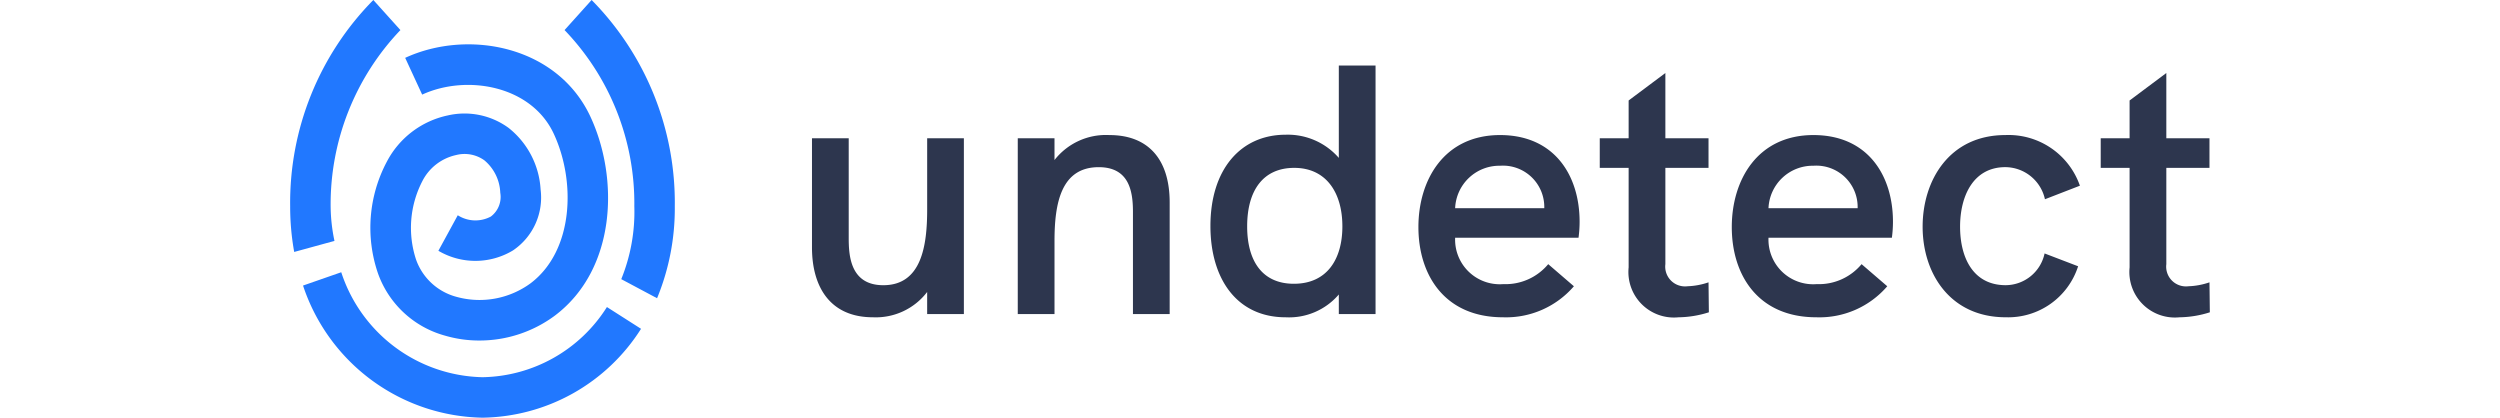
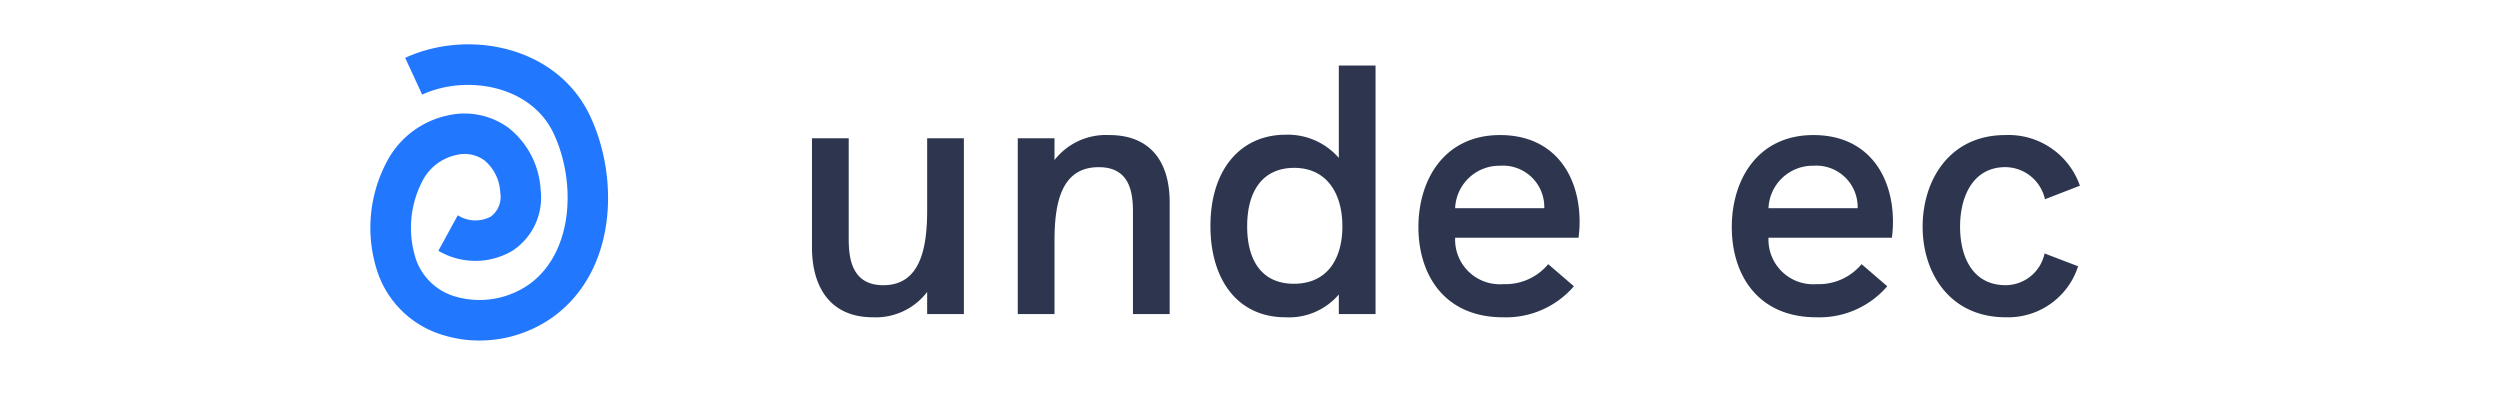
<svg xmlns="http://www.w3.org/2000/svg" viewBox="0 0 155.622 33.86" height="26" width="155.622" class="navbar-logo">
  <title>Undetect</title>
  <style>
        .icon { fill: rgb(33, 120, 255); }
        .letter { fill: rgb(45, 54, 78);}
    </style>
  <g class="logo-icon">
-     <path class="icon" d="M.327,20.425A20.657,20.657,0,0,1,0,16.719,23.386,23.386,0,0,1,6.743,0L8.938,2.438A20.464,20.464,0,0,0,3.281,16.719a14.117,14.117,0,0,0,.31,2.811Z" />
-     <path class="icon" d="M15.591,33.86A15.614,15.614,0,0,1,1.043,23.149L4.141,22.07a12.324,12.324,0,0,0,11.45,8.509,12.159,12.159,0,0,0,10.088-5.688l2.765,1.765A15.467,15.467,0,0,1,15.591,33.86Z" />
-     <path class="icon" d="M29.744,24.177,26.841,22.63A14.475,14.475,0,0,0,27.9,16.719,20.26,20.26,0,0,0,22.244,2.438L24.438,0a23.387,23.387,0,0,1,6.743,16.719A19.1,19.1,0,0,1,29.744,24.177Z" />
    <path class="icon" d="M15.333,27.605a9.83,9.83,0,0,1-2.788-.398A8.018,8.018,0,0,1,7.12,22.165a11.405,11.405,0,0,1,.72-9.063,7.272,7.272,0,0,1,4.938-3.745,6.049,6.049,0,0,1,4.931,1.013,6.867,6.867,0,0,1,2.593,4.987,5.171,5.171,0,0,1-2.243,4.946,5.905,5.905,0,0,1-6.043.027l1.571-2.88a2.653,2.653,0,0,0,2.683.104,1.99,1.99,0,0,0,.763-1.927,3.604,3.604,0,0,0-1.288-2.629,2.753,2.753,0,0,0-2.301-.427,4.032,4.032,0,0,0-2.739,2.135,8.219,8.219,0,0,0-.496,6.348,4.775,4.775,0,0,0,3.27,3.009,7.002,7.002,0,0,0,6.025-1.108c3.469-2.635,3.672-8.227,1.865-12.112-1.828-3.928-7.09-4.823-10.668-3.173L9.324,4.69c5.088-2.348,12.335-.992,15.017,4.768,2.324,4.993,2.113,12.335-2.855,16.108A10.243,10.243,0,0,1,15.333,27.605Z" />
  </g>
  <g class="logo-text">
    <path class="letter" d="M54.616,11.21v14.252H51.639V23.669a5.232,5.232,0,0,1-4.394,2.052c-3.469,0-4.943-2.457-4.943-5.666V11.21h2.978v8.095c0,1.446.144,3.816,2.804,3.816,3.093,0,3.556-3.18,3.556-6.129V11.21Z" />
    <path class="letter" d="M71.299,16.413v9.048H68.322V17.165c0-1.677-.318-3.613-2.775-3.613-3.064,0-3.584,2.948-3.584,5.984v5.926H58.984V11.21h2.978v1.764a5.288,5.288,0,0,1,4.452-2.024C69.565,10.949,71.299,12.915,71.299,16.413Z" />
    <path class="letter" d="M87.989,5.312V25.462H85.011v-1.59a5.309,5.309,0,0,1-4.308,1.85c-3.961,0-6.1-3.122-6.1-7.4,0-4.597,2.457-7.401,6.1-7.401a5.485,5.485,0,0,1,4.308,1.879V5.312ZM85.3,18.35c0-2.717-1.301-4.741-3.903-4.741-2.515,0-3.816,1.821-3.816,4.741,0,2.833,1.243,4.654,3.787,4.654C84.057,23.004,85.3,21.01,85.3,18.35Z" />
    <path class="letter" d="M104.443,19.275H94.441a3.62,3.62,0,0,0,3.903,3.758,4.503,4.503,0,0,0,3.643-1.619l2.081,1.792a7.252,7.252,0,0,1-5.753,2.515c-4.712,0-6.851-3.411-6.851-7.314,0-3.816,2.081-7.458,6.62-7.458,4.423,0,6.447,3.296,6.447,7.025A9.813,9.813,0,0,1,104.443,19.275Zm-2.775-2.399v-.058a3.35,3.35,0,0,0-3.585-3.382,3.59,3.59,0,0,0-3.642,3.44Z" />
-     <path class="letter" d="M115.01,25.317a8.393,8.393,0,0,1-2.457.405,3.69,3.69,0,0,1-4.047-4.047V13.609h-2.341v-2.4h2.341V8.145l2.978-2.226v5.29h3.498v2.4h-3.498v7.805a1.604,1.604,0,0,0,1.792,1.792,5.816,5.816,0,0,0,1.706-.318Z" />
    <path class="letter" d="M129.846,19.275H119.844a3.621,3.621,0,0,0,3.903,3.758,4.503,4.503,0,0,0,3.643-1.619l2.082,1.792a7.253,7.253,0,0,1-5.753,2.515c-4.712,0-6.851-3.411-6.851-7.314,0-3.816,2.081-7.458,6.62-7.458,4.423,0,6.446,3.296,6.446,7.025A9.745,9.745,0,0,1,129.846,19.275Zm-2.775-2.399v-.058a3.35,3.35,0,0,0-3.584-3.382,3.59,3.59,0,0,0-3.643,3.44Z" />
    <path class="letter" d="M132.339,18.379c0-3.758,2.168-7.43,6.707-7.43a6.123,6.123,0,0,1,6.042,4.105l-2.833,1.098a3.312,3.312,0,0,0-3.209-2.602c-2.602,0-3.671,2.341-3.671,4.828s1.041,4.741,3.7,4.741a3.246,3.246,0,0,0,3.151-2.573l2.718,1.04a5.958,5.958,0,0,1-5.869,4.134C134.594,25.722,132.339,22.195,132.339,18.379Z" />
-     <path class="letter" d="M155.622,25.317a8.399,8.399,0,0,1-2.457.405,3.691,3.691,0,0,1-4.048-4.047V13.609H146.776v-2.4h2.341V8.145l2.978-2.226v5.29h3.498v2.4h-3.498v7.805a1.604,1.604,0,0,0,1.793,1.792,5.816,5.816,0,0,0,1.705-.318Z" />
  </g>
</svg>